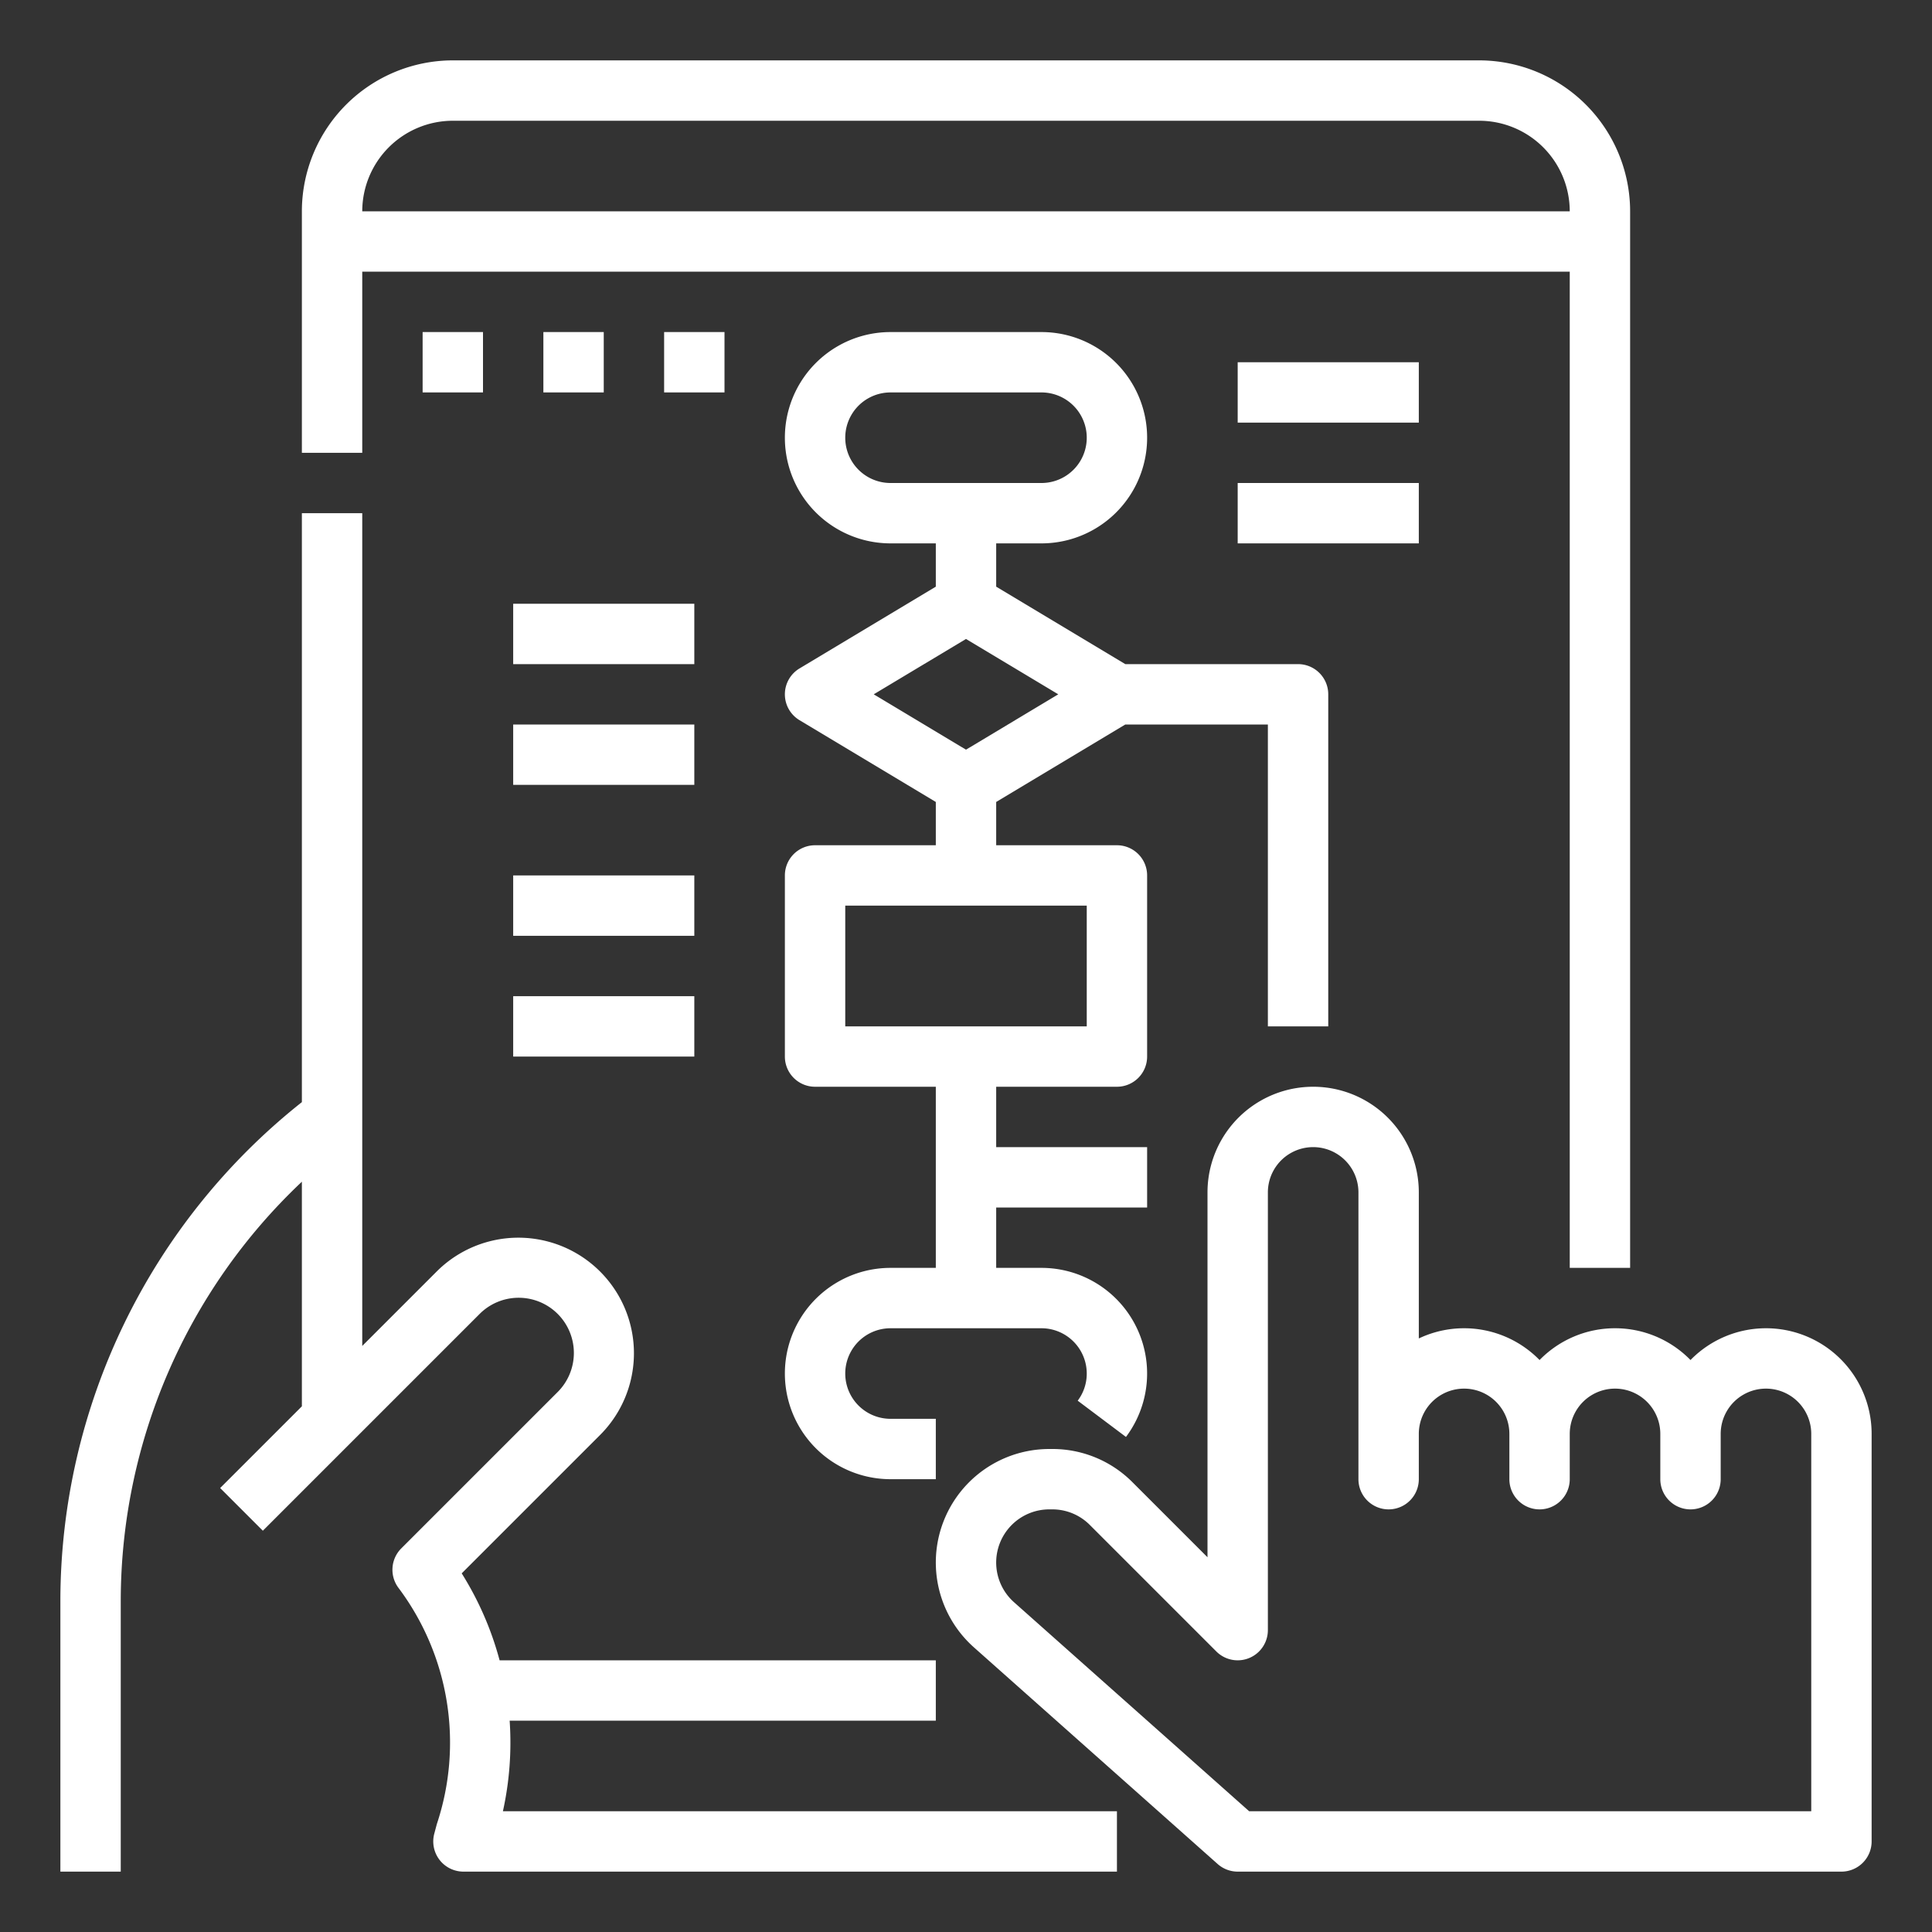
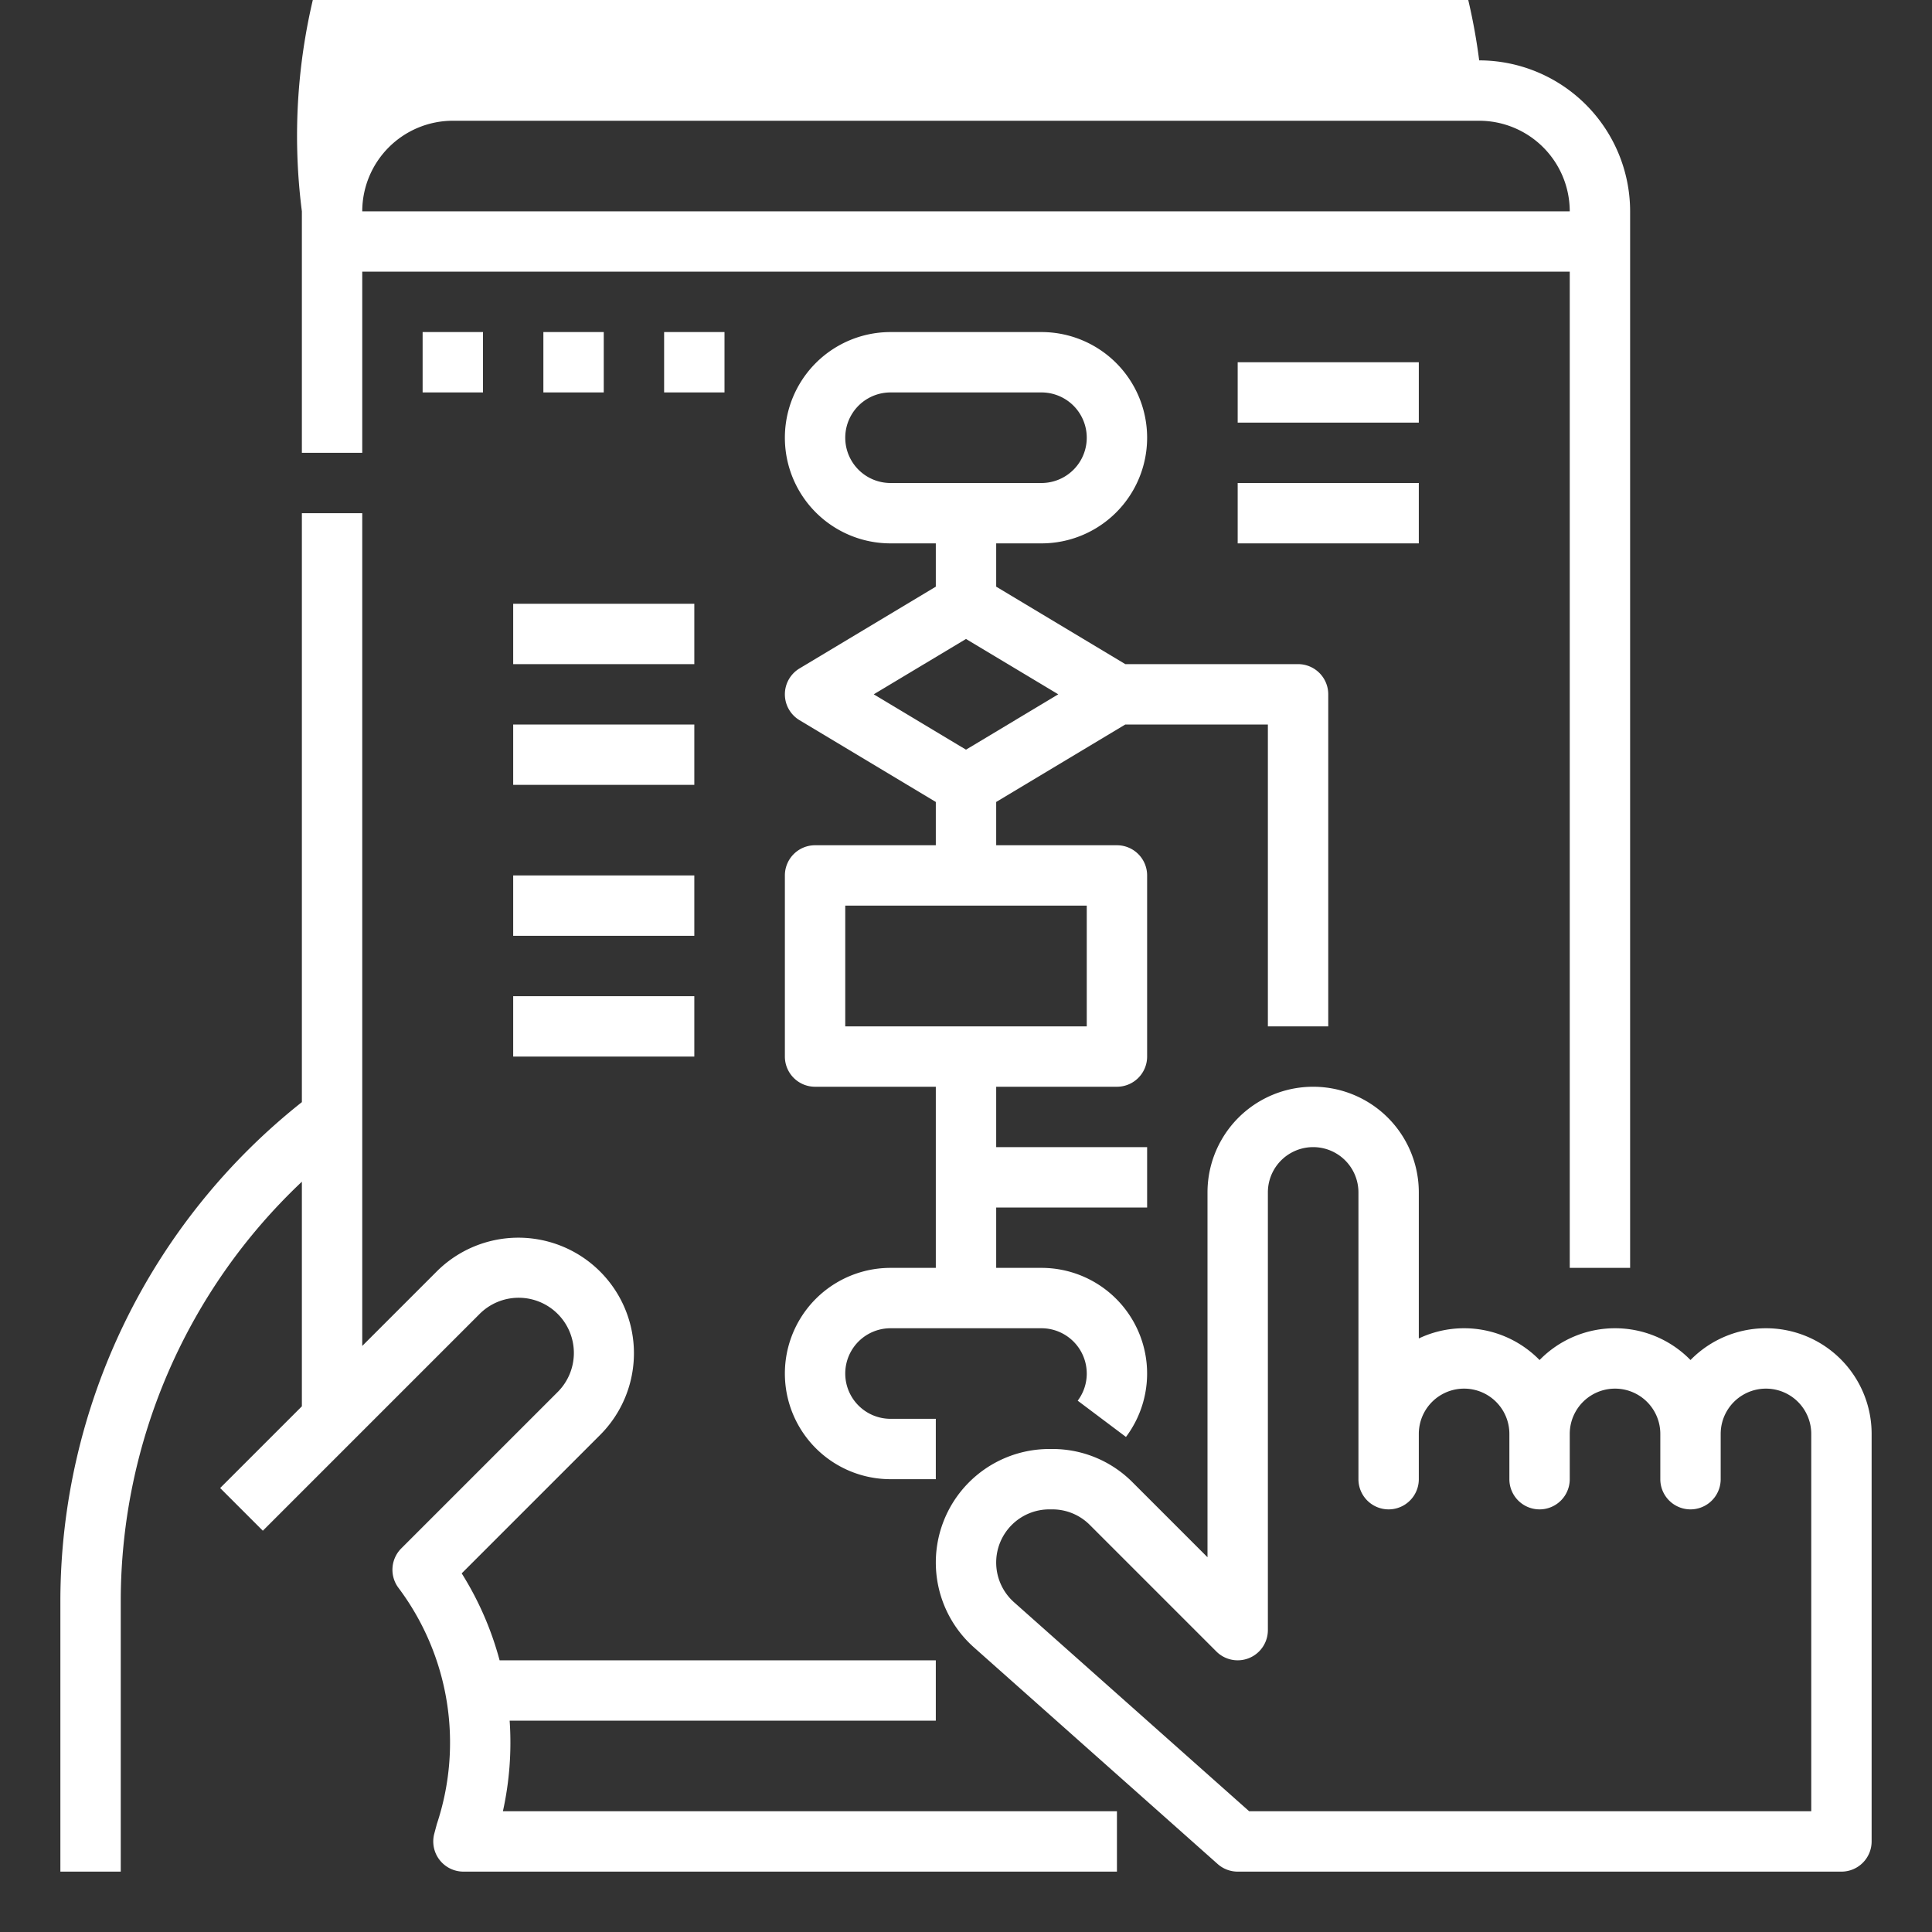
<svg xmlns="http://www.w3.org/2000/svg" version="1.1" width="512" height="512" x="0" y="0" viewBox="0 0 512 512" style="enable-background:new 0 0 512 512" xml:space="preserve">
  <rect x="0" y="0" width="512" height="512" fill="#333333" stroke="none" />
  <g>
    <g id="Outline">
-       <path d="M416,336h16V56a40.045,40.045,0,0,0-40-40H120A40.045,40.045,0,0,0,80,56v64H96V72H416ZM96,56a24.028,24.028,0,0,1,24-24H392a24.028,24.028,0,0,1,24,24ZM32,496H16V424A168.833,168.833,0,0,1,80,292.076V136H96V356.687l19.716-19.716a30.627,30.627,0,1,1,43.314,43.313l-36.674,36.673A84.264,84.264,0,0,1,132.4,440H248v16H135.063a84.235,84.235,0,0,1-1.787,24H296v16H122.816a8,8,0,0,1-7.728-10.056l.673-2.527A68.352,68.352,0,0,0,105.6,420.8a8,8,0,0,1,.743-10.457l41.373-41.372a14.628,14.628,0,1,0-20.686-20.687L69.657,405.657,58.343,394.343,80,372.686V313.167A152.838,152.838,0,0,0,32,424ZM236,336a28,28,0,0,0,0,56h12V376H236a12,12,0,0,1,0-24h40a12.013,12.013,0,0,1,12,12,11.881,11.881,0,0,1-2.4,7.195l12.793,9.61A28,28,0,0,0,276,336H264V320h40V304H264V288h32a8,8,0,0,0,8-8V232a8,8,0,0,0-8-8H264V212.53L298.216,192H336v80h16V184a8,8,0,0,0-8-8H298.216L264,155.47V144h12a28,28,0,0,0,0-56H236a28,28,0,0,0,0,56h12v11.47l-36.116,21.67a8,8,0,0,0,0,13.72L248,212.53V224H216a8,8,0,0,0-8,8v48a8,8,0,0,0,8,8h32v48Zm0-208a12,12,0,0,1,0-24h40a12,12,0,0,1,0,24Zm-4.451,56L256,169.33,280.451,184,256,198.67ZM224,272V240h64v32Zm204,80a27.917,27.917,0,0,0-20,8.423,27.964,27.964,0,0,0-32-5.719V316a28,28,0,0,0-56,0v96.687l-19.876-19.876A29.885,29.885,0,0,0,278.853,384h-.77A30.083,30.083,0,0,0,258.1,436.568l64.588,57.411A7.994,7.994,0,0,0,328,496H488a8,8,0,0,0,8-8V380a27.987,27.987,0,0,0-48-19.577A27.917,27.917,0,0,0,428,352Zm28,40V380a12,12,0,0,1,24,0V480H331.042l-62.315-55.391A14.083,14.083,0,0,1,278.083,400h.77a13.992,13.992,0,0,1,9.958,4.125l33.532,33.532A8,8,0,0,0,336,432V316a12,12,0,0,1,24,0v76a8,8,0,0,0,16,0V380a12,12,0,0,1,24,0v12a8,8,0,0,0,16,0V380a12,12,0,0,1,24,0v12a8,8,0,0,0,16,0ZM112,104V88h16v16Zm48-16v16H144V88Zm32,16H176V88h16Zm184,8H328V96h48Zm-48,16h48v16H328ZM184,176H136V160h48Zm0,32H136V192h48Zm0,40H136V232h48Zm-48,16h48v16H136Z" fill="#FFFFFF" data-original="#000000" />
+       <path d="M416,336h16V56a40.045,40.045,0,0,0-40-40A40.045,40.045,0,0,0,80,56v64H96V72H416ZM96,56a24.028,24.028,0,0,1,24-24H392a24.028,24.028,0,0,1,24,24ZM32,496H16V424A168.833,168.833,0,0,1,80,292.076V136H96V356.687l19.716-19.716a30.627,30.627,0,1,1,43.314,43.313l-36.674,36.673A84.264,84.264,0,0,1,132.4,440H248v16H135.063a84.235,84.235,0,0,1-1.787,24H296v16H122.816a8,8,0,0,1-7.728-10.056l.673-2.527A68.352,68.352,0,0,0,105.6,420.8a8,8,0,0,1,.743-10.457l41.373-41.372a14.628,14.628,0,1,0-20.686-20.687L69.657,405.657,58.343,394.343,80,372.686V313.167A152.838,152.838,0,0,0,32,424ZM236,336a28,28,0,0,0,0,56h12V376H236a12,12,0,0,1,0-24h40a12.013,12.013,0,0,1,12,12,11.881,11.881,0,0,1-2.4,7.195l12.793,9.61A28,28,0,0,0,276,336H264V320h40V304H264V288h32a8,8,0,0,0,8-8V232a8,8,0,0,0-8-8H264V212.53L298.216,192H336v80h16V184a8,8,0,0,0-8-8H298.216L264,155.47V144h12a28,28,0,0,0,0-56H236a28,28,0,0,0,0,56h12v11.47l-36.116,21.67a8,8,0,0,0,0,13.72L248,212.53V224H216a8,8,0,0,0-8,8v48a8,8,0,0,0,8,8h32v48Zm0-208a12,12,0,0,1,0-24h40a12,12,0,0,1,0,24Zm-4.451,56L256,169.33,280.451,184,256,198.67ZM224,272V240h64v32Zm204,80a27.917,27.917,0,0,0-20,8.423,27.964,27.964,0,0,0-32-5.719V316a28,28,0,0,0-56,0v96.687l-19.876-19.876A29.885,29.885,0,0,0,278.853,384h-.77A30.083,30.083,0,0,0,258.1,436.568l64.588,57.411A7.994,7.994,0,0,0,328,496H488a8,8,0,0,0,8-8V380a27.987,27.987,0,0,0-48-19.577A27.917,27.917,0,0,0,428,352Zm28,40V380a12,12,0,0,1,24,0V480H331.042l-62.315-55.391A14.083,14.083,0,0,1,278.083,400h.77a13.992,13.992,0,0,1,9.958,4.125l33.532,33.532A8,8,0,0,0,336,432V316a12,12,0,0,1,24,0v76a8,8,0,0,0,16,0V380a12,12,0,0,1,24,0v12a8,8,0,0,0,16,0V380a12,12,0,0,1,24,0v12a8,8,0,0,0,16,0ZM112,104V88h16v16Zm48-16v16H144V88Zm32,16H176V88h16Zm184,8H328V96h48Zm-48,16h48v16H328ZM184,176H136V160h48Zm0,32H136V192h48Zm0,40H136V232h48Zm-48,16h48v16H136Z" fill="#FFFFFF" data-original="#000000" />
    </g>
  </g>
</svg>